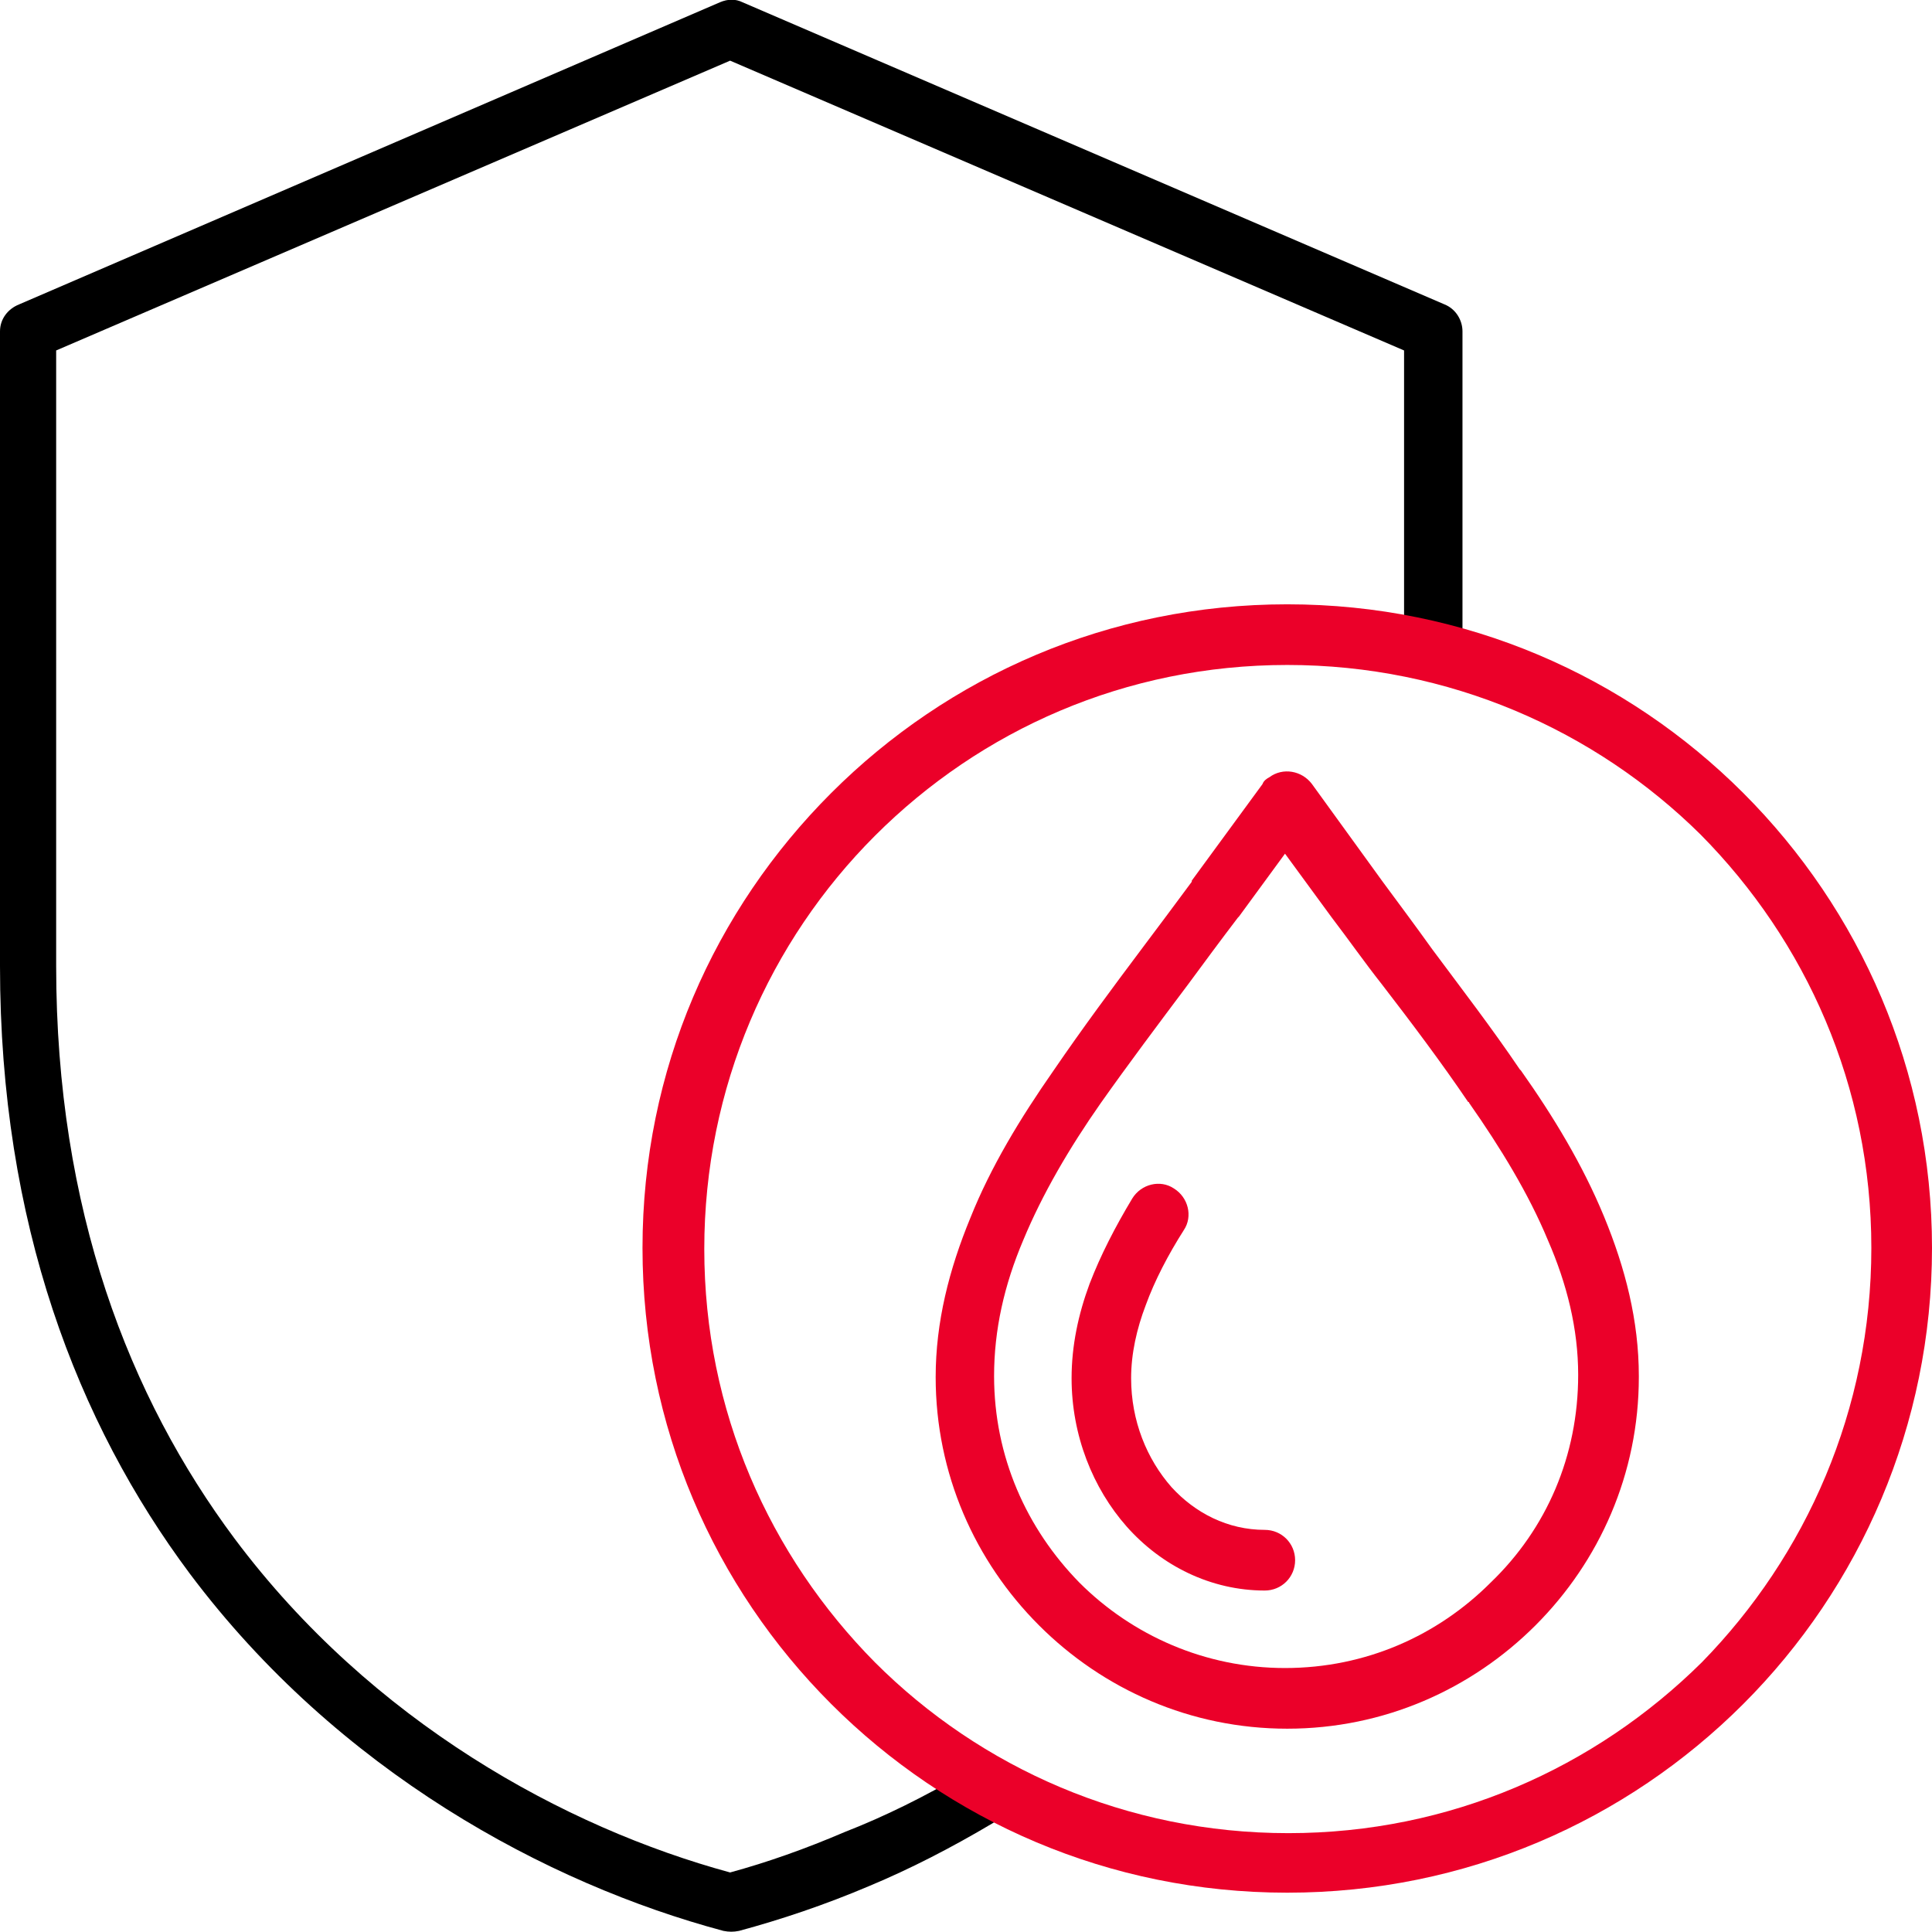
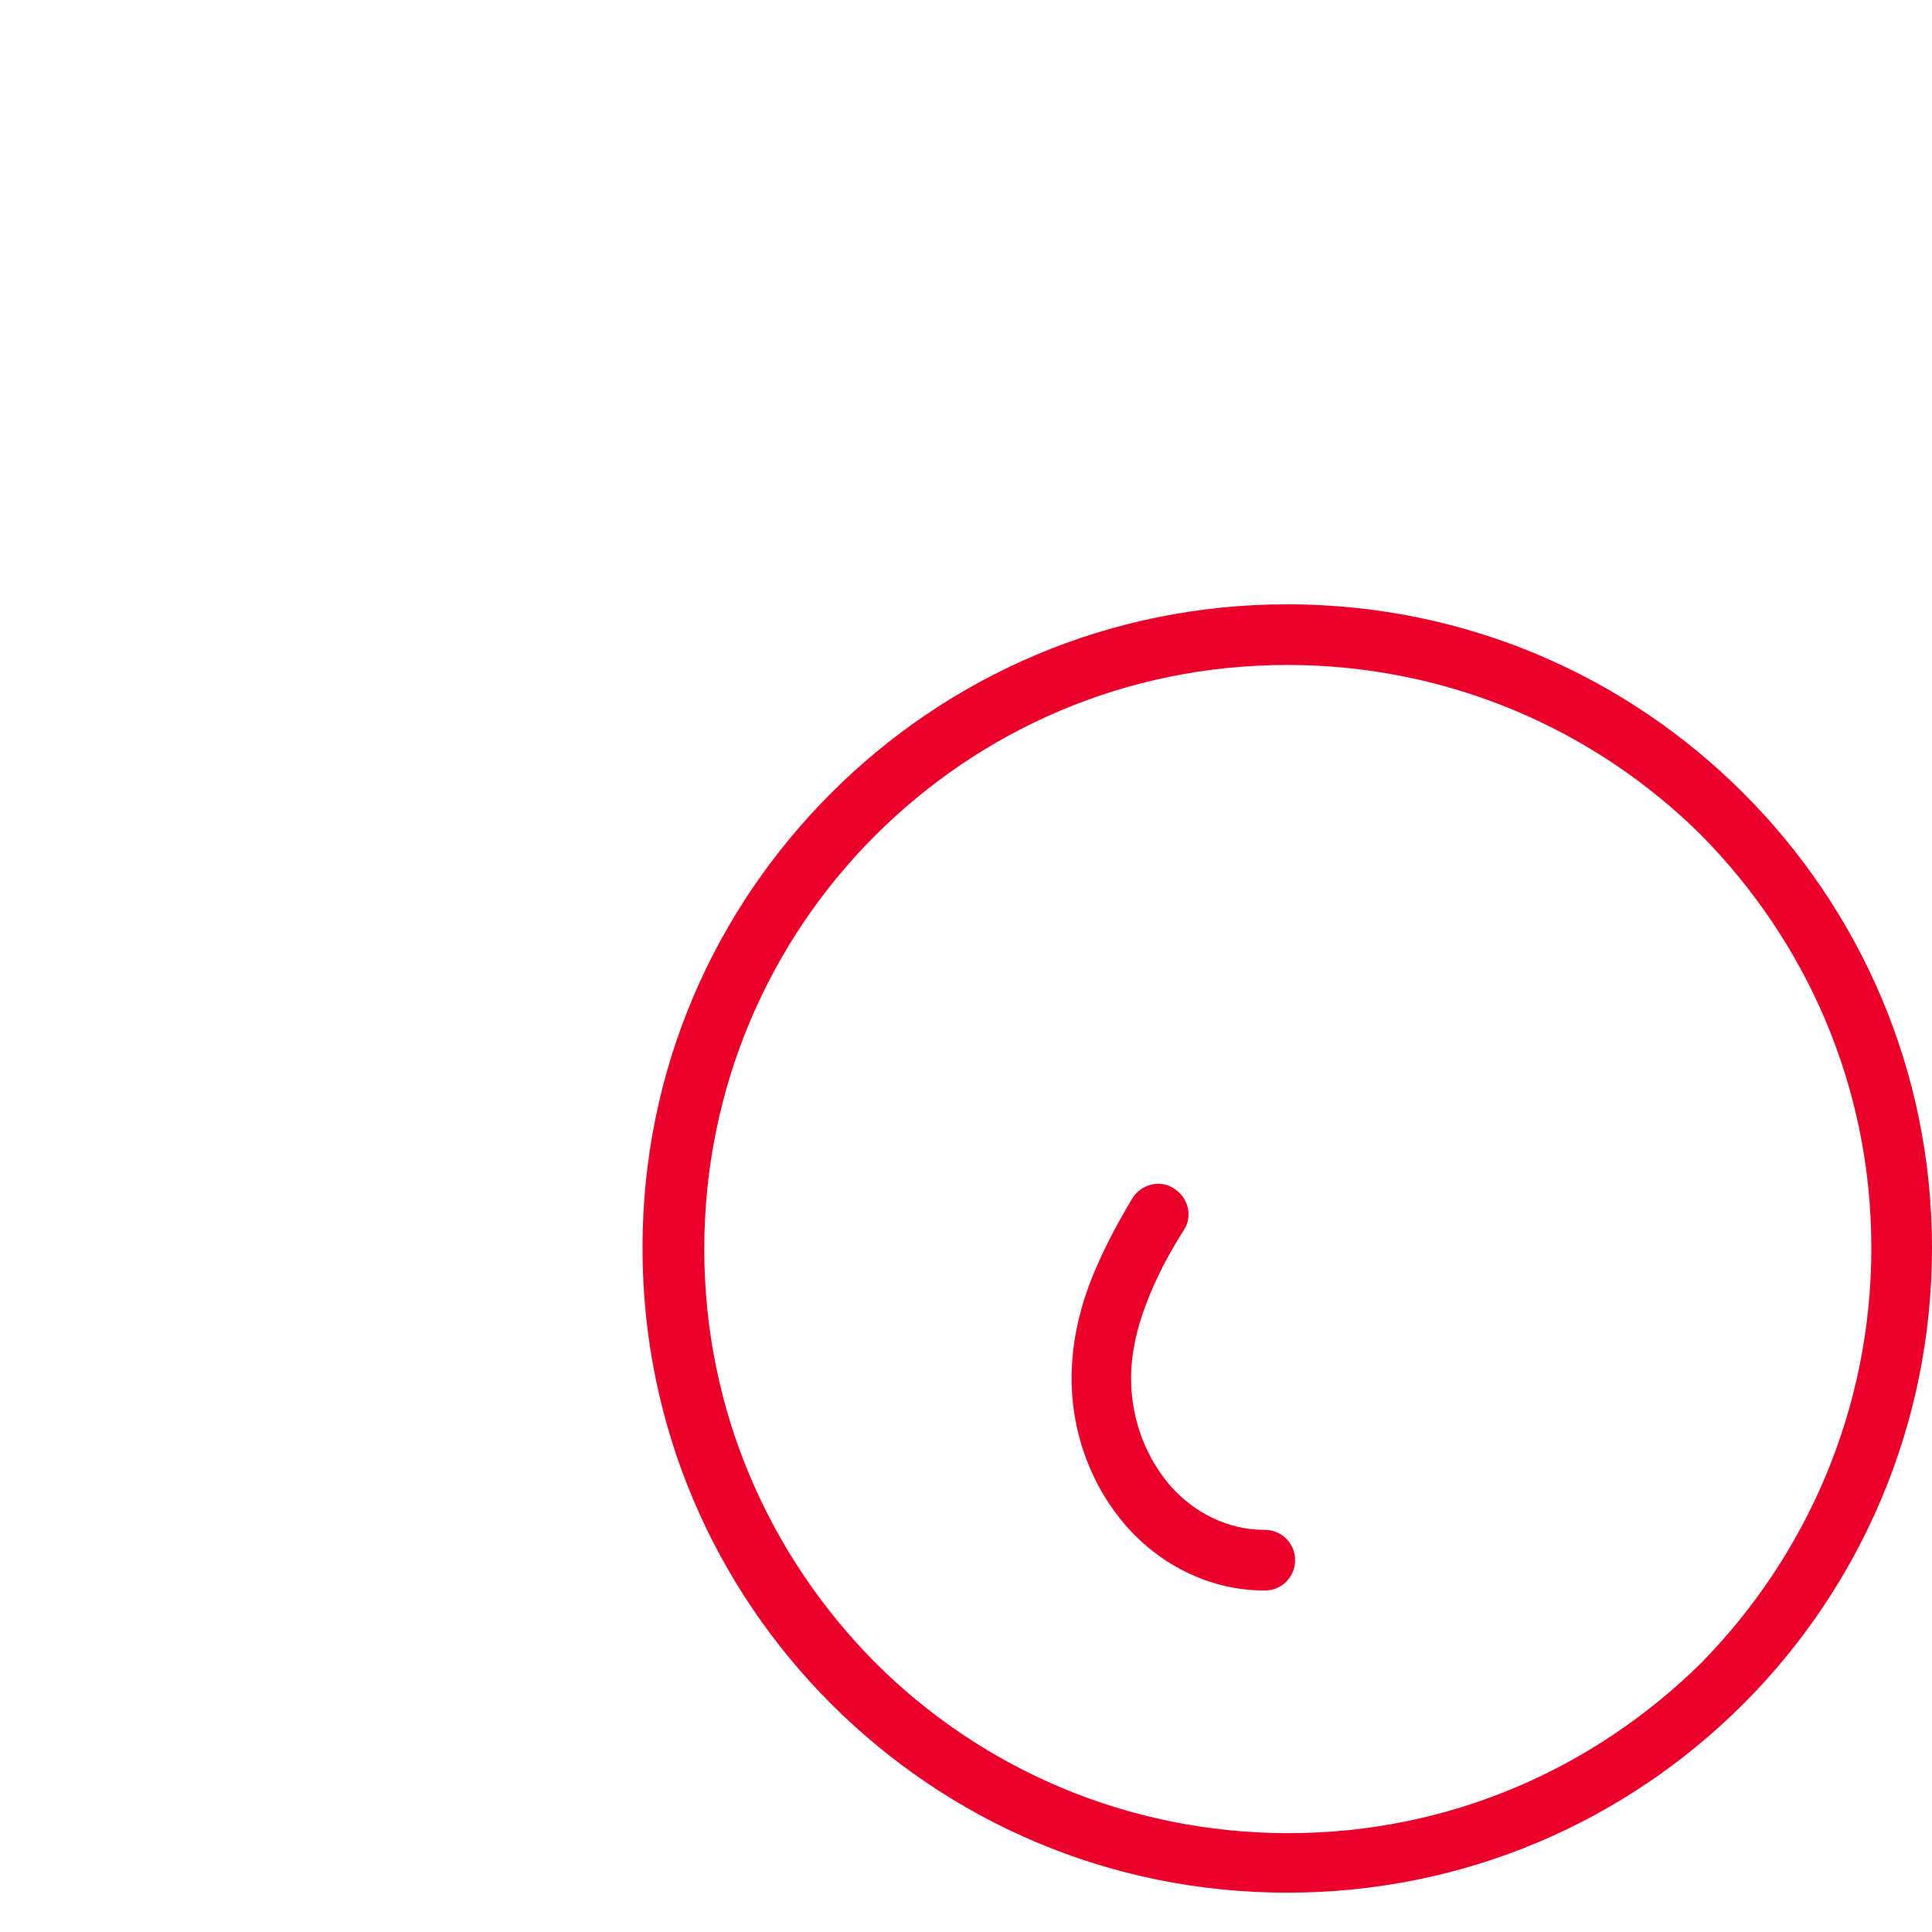
<svg xmlns="http://www.w3.org/2000/svg" version="1.1" id="Слой_1" x="0px" y="0px" viewBox="0 0 172 172" style="enable-background:new 0 0 172 172;" xml:space="preserve">
  <style type="text/css"> .st0{fill:#EB0029;} </style>
  <g>
-     <path d="M85.8,157.9c1.2-0.7,2.8-0.3,3.5,0.9c0.7,1.2,0.3,2.8-0.9,3.5c-3.7,2.2-7.4,4.1-11,5.6c-4,1.7-7.9,3-11.6,4 c-0.5,0.1-0.9,0.1-1.4,0c-15.7-4.2-34.3-14.2-47.5-31.8C6.9,126.7,0,108.9,0,86V29.5c0-1.1,0.7-2,1.7-2.4L64.1,0.2 c0.7-0.3,1.4-0.3,2,0l62.5,26.9c1,0.4,1.6,1.4,1.6,2.4v27.4c0,1.4-1.2,2.6-2.6,2.6c-1.4,0-2.6-1.1-2.6-2.6V31.2l-60-25.8l-60,25.8 V86c0,21.7,6.5,38.4,15.9,51c12.2,16.3,29.4,25.7,44.1,29.7c3.3-0.9,6.7-2.1,10.2-3.6C78.8,161.7,82.4,159.9,85.8,157.9" />
-   </g>
+     </g>
  <g>
    <path class="st0" d="M166.6,111.1c0-14.4-5.8-27.3-15.2-36.8C142,65,129,59.2,114.6,59.2S87.3,65,77.9,74.4s-15.2,22.4-15.2,36.8 s5.8,27.3,15.2,36.8c9.4,9.4,22.4,15.2,36.8,15.2s27.3-5.8,36.8-15.2C160.8,138.5,166.6,125.5,166.6,111.1 M155.2,70.6 C165.6,81,172,95.3,172,111.1s-6.4,30.2-16.8,40.6s-24.7,16.8-40.6,16.8s-30.2-6.4-40.6-16.8S57.2,127,57.2,111.1S63.6,81,74,70.6 c10.4-10.4,24.7-16.8,40.6-16.8S144.8,60.2,155.2,70.6" />
-     <path class="st0" d="M140.5,122.4c0-4.1-1-8.1-2.7-12c-1.7-4.1-4.2-8.2-7-12.2c0,0,0-0.1-0.1-0.1c-2.3-3.4-5-7-7.7-10.5 c-1.5-1.9-2.9-3.9-4.5-6h0l-4.1-5.6l-4.1,5.6l-0.1,0.1c-1.6,2.1-3,4-4.4,5.9c-2.7,3.6-5.4,7.2-7.8,10.6c-2.8,4-5.2,8.1-6.9,12.2 c-1.7,4-2.6,8-2.6,12.1c0,7.2,2.9,13.6,7.6,18.4c4.7,4.7,11.2,7.6,18.3,7.6c7.2,0,13.6-2.9,18.3-7.6 C137.7,136.1,140.5,129.6,140.5,122.4L140.5,122.4z M142.8,108.3c1.9,4.6,3.1,9.3,3.1,14.2v0.1c0,8.6-3.5,16.4-9.2,22.1 s-13.5,9.2-22.1,9.2c-8.6,0-16.4-3.5-22.1-9.2c-5.7-5.7-9.2-13.5-9.2-22.1c0-4.9,1.2-9.6,3.1-14.2c1.8-4.5,4.4-8.8,7.4-13.1 c2.6-3.8,5.2-7.3,7.9-10.9c1.5-2,3-4,4.4-5.9l0-0.1l6.3-8.6c0.1-0.3,0.4-0.5,0.6-0.6c1.2-0.9,2.9-0.6,3.8,0.6l6.3,8.7 c1.4,1.9,2.9,3.9,4.4,6c2.6,3.5,5.3,7,7.8,10.7l0.1,0.1C138.3,99.4,140.9,103.7,142.8,108.3" />
    <path class="st0" d="M100.8,106.7c0.8-1.3,2.5-1.7,3.7-0.9c1.3,0.8,1.7,2.5,0.9,3.7c-1.4,2.2-2.6,4.5-3.4,6.7 c-0.8,2.1-1.3,4.3-1.3,6.5c0,3.8,1.4,7.2,3.6,9.7c2.1,2.3,5,3.8,8.3,3.8c1.5,0,2.7,1.2,2.7,2.7c0,1.5-1.2,2.7-2.7,2.7 c-4.8,0-9.2-2.2-12.3-5.7c-3-3.4-4.9-8.1-4.9-13.2c0-2.9,0.6-5.7,1.6-8.4C98,111.7,99.3,109.2,100.8,106.7" />
  </g>
</svg>